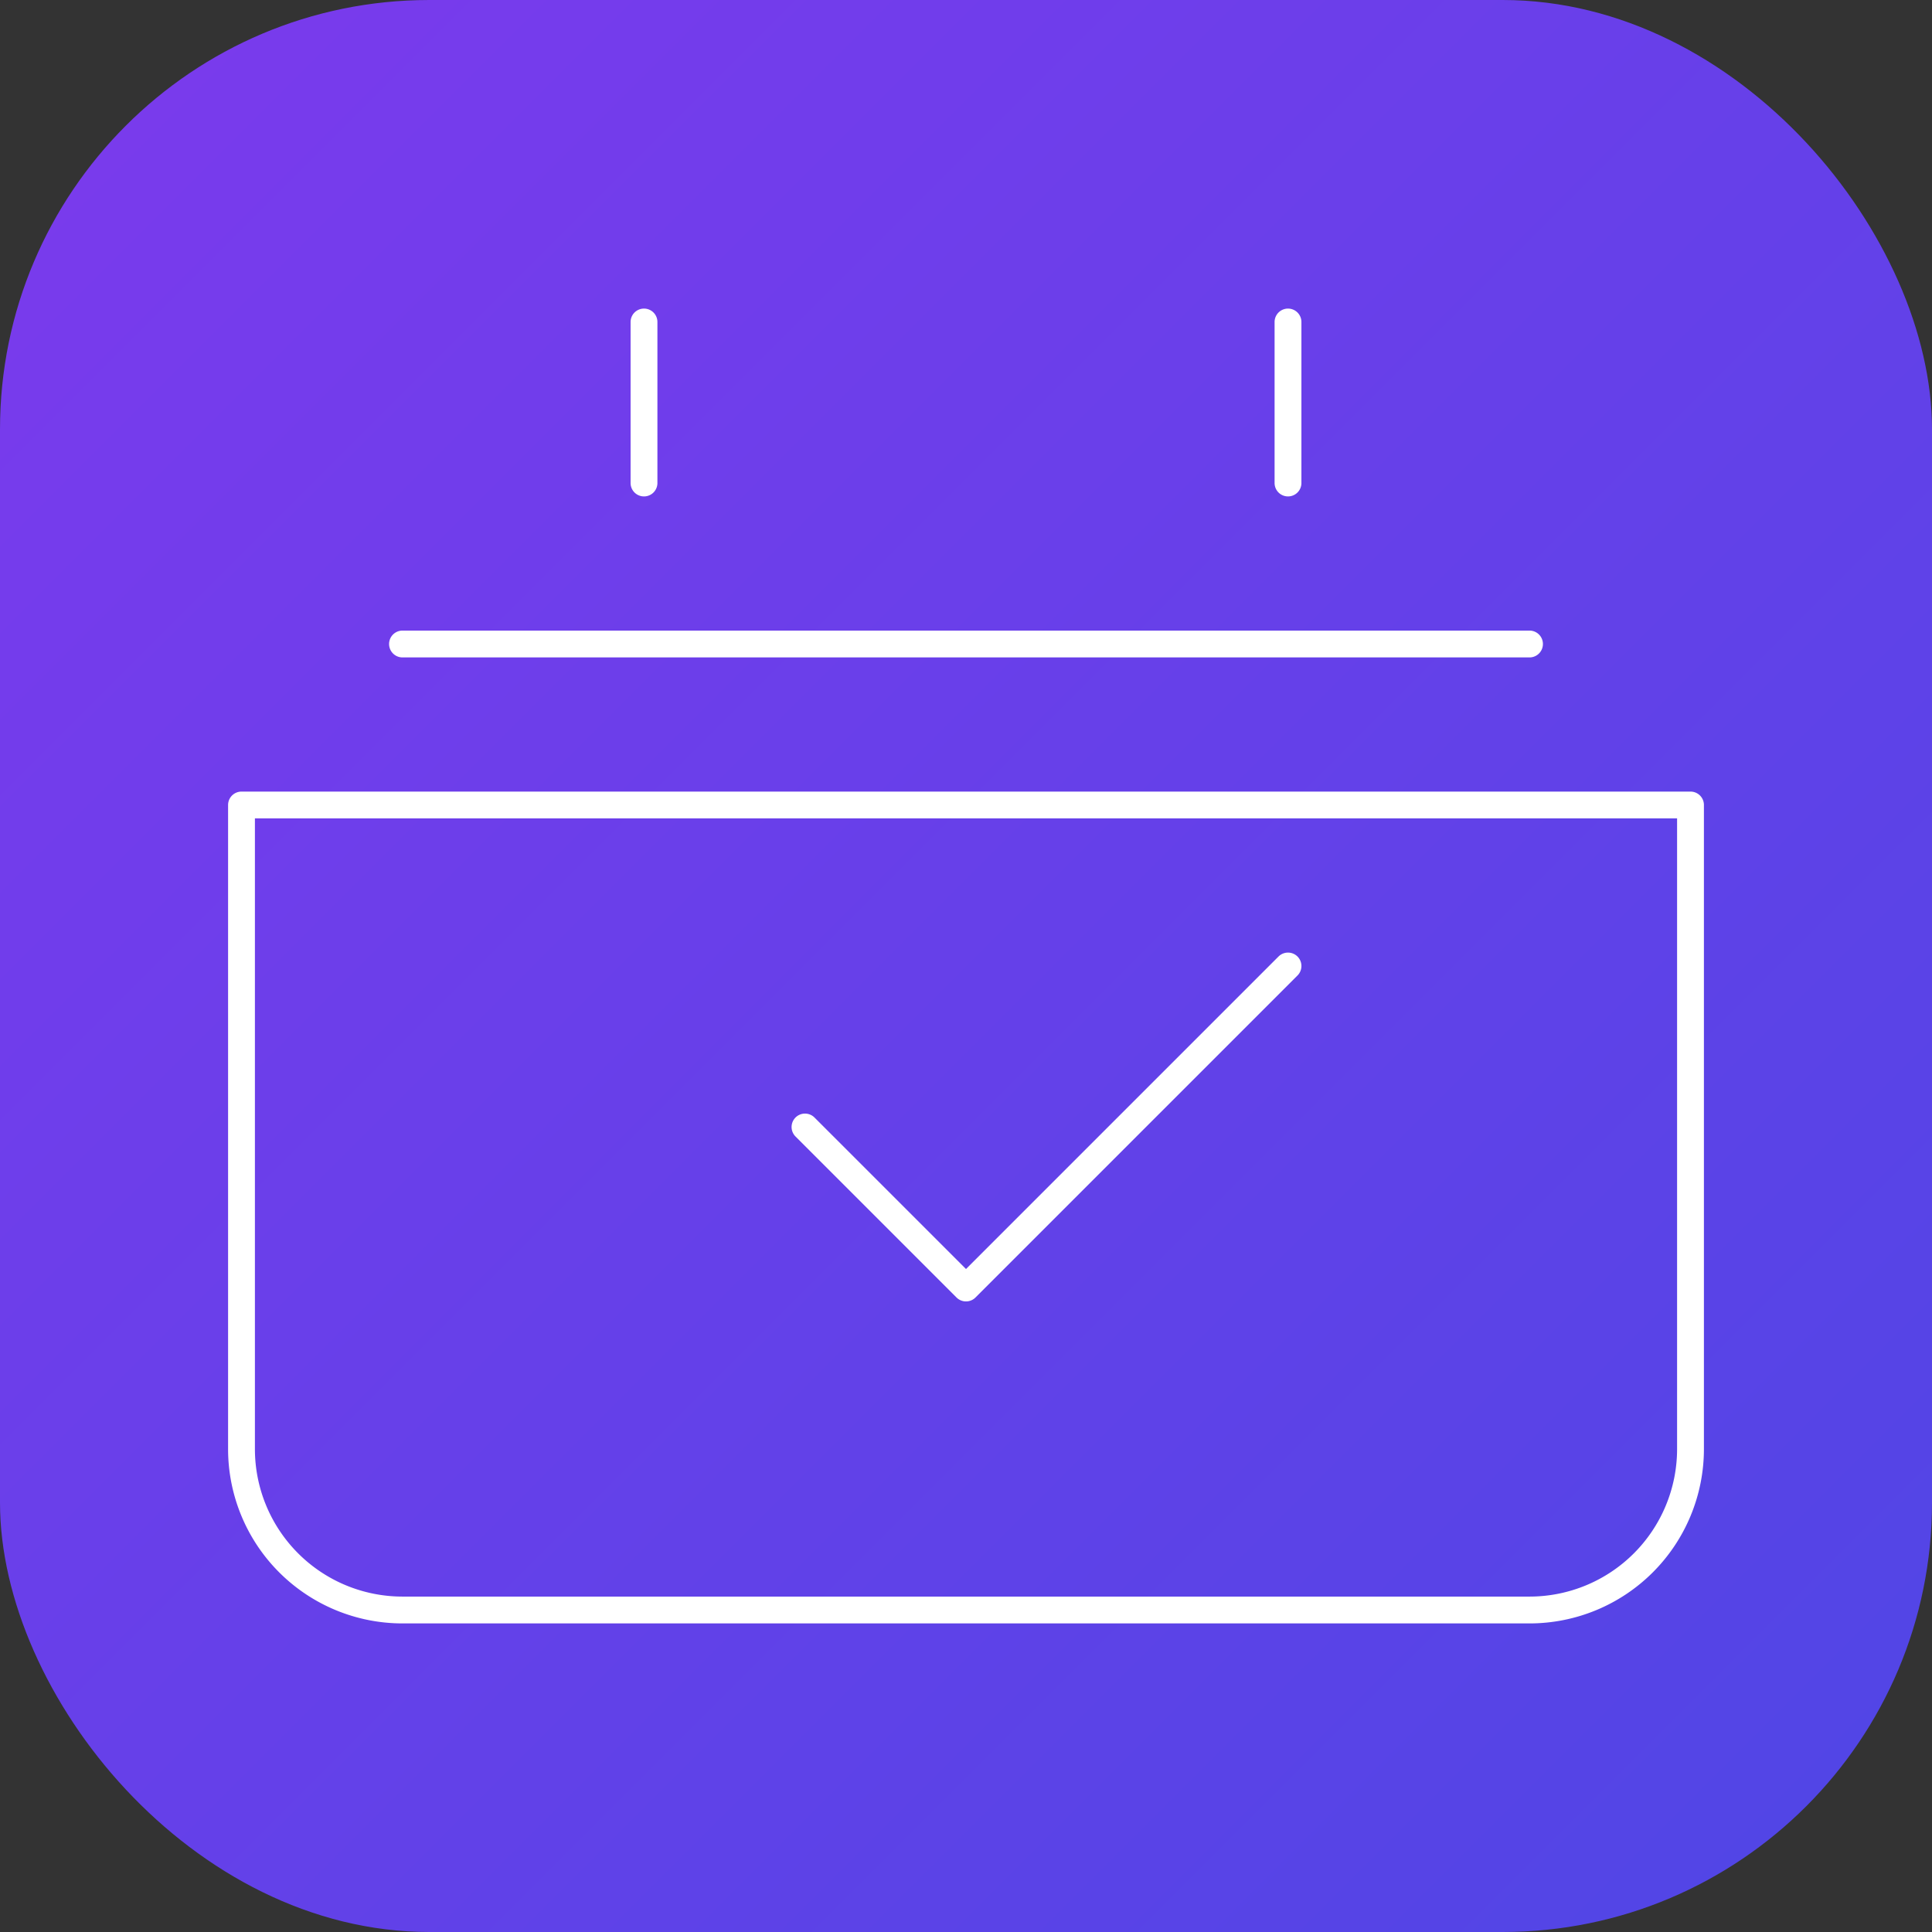
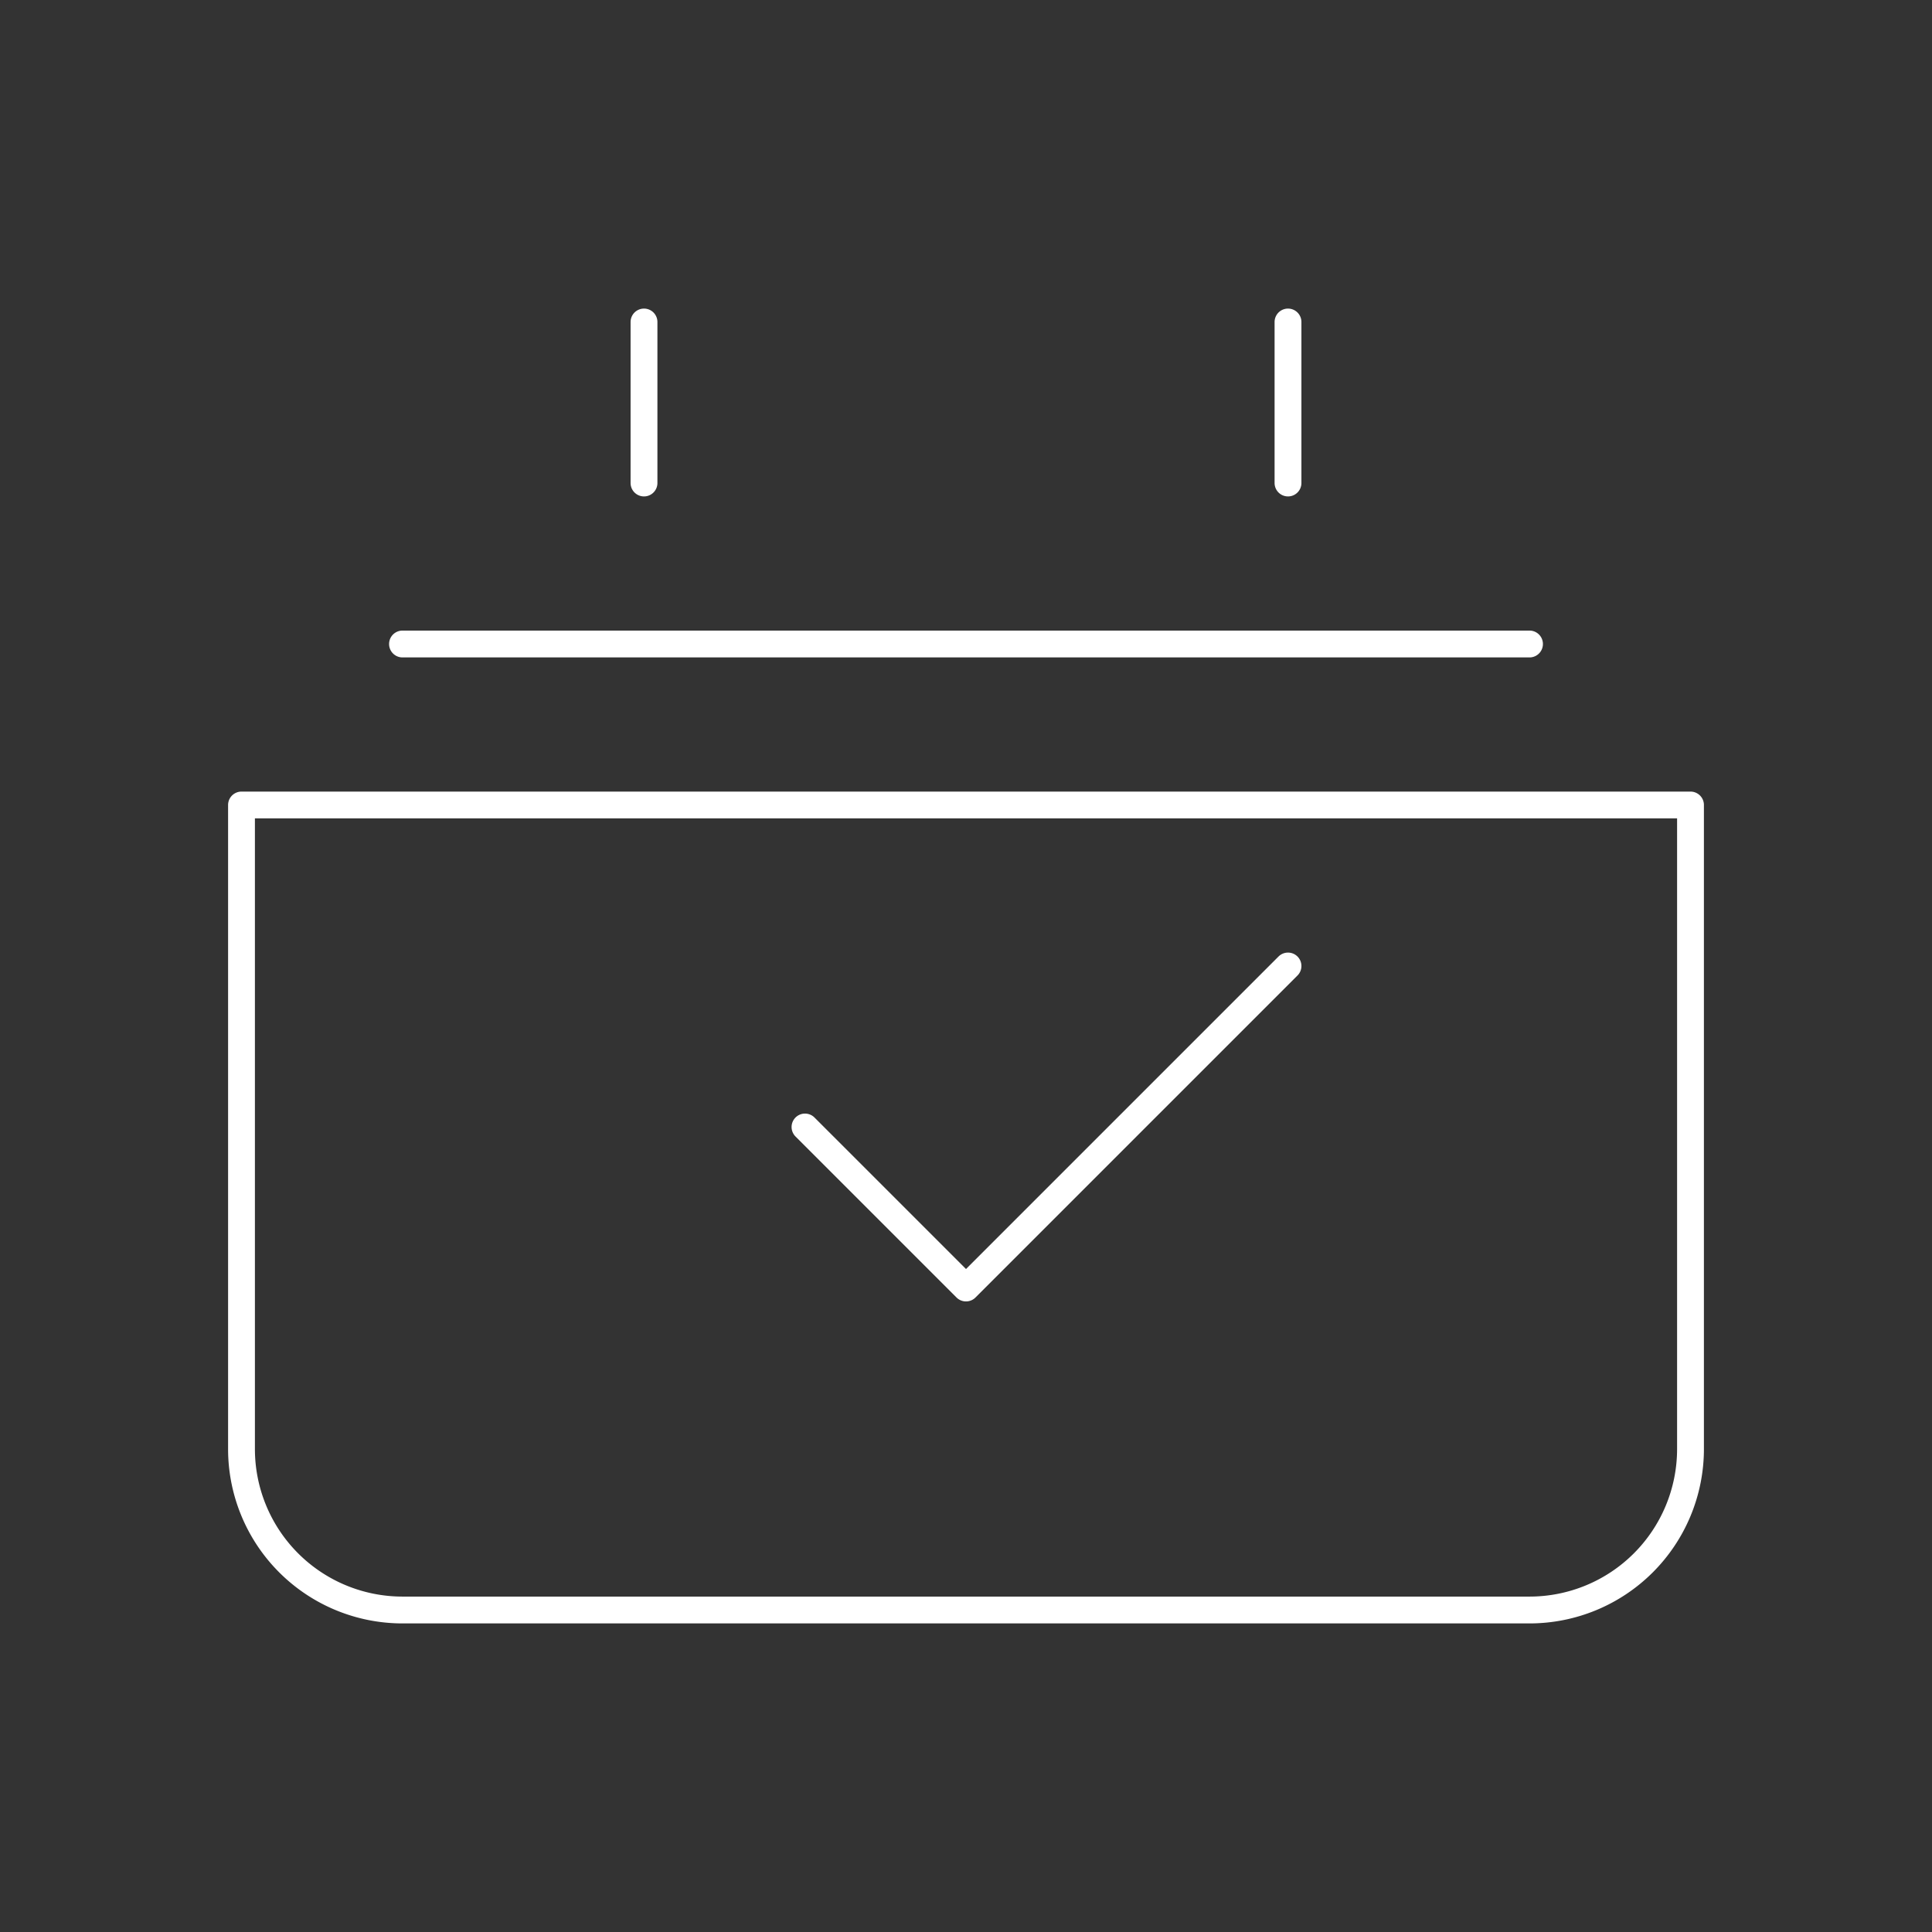
<svg xmlns="http://www.w3.org/2000/svg" width="72" height="72" viewBox="0 0 72 72">
  <rect x="0" y="0" width="72" height="72" fill="#333333" stroke="none" />
  <defs>
    <linearGradient id="grad" x1="0%" y1="0%" x2="100%" y2="100%">
      <stop offset="0%" stop-color="#7C3AED" />
      <stop offset="100%" stop-color="#4F46E5" />
    </linearGradient>
  </defs>
-   <rect x="0" y="0" width="72" height="72" rx="16" fill="url(#grad)" />
  <path d="M24 12v6m24-6v6M15 24h42M9 30v24a6 6 0 0 0 6 6h42a6 6 0 0 0 6-6V30H9zm21 12l6 6 12-12" stroke="white" strokeWidth="4" stroke-linecap="round" stroke-linejoin="round" fill="none" />
</svg>